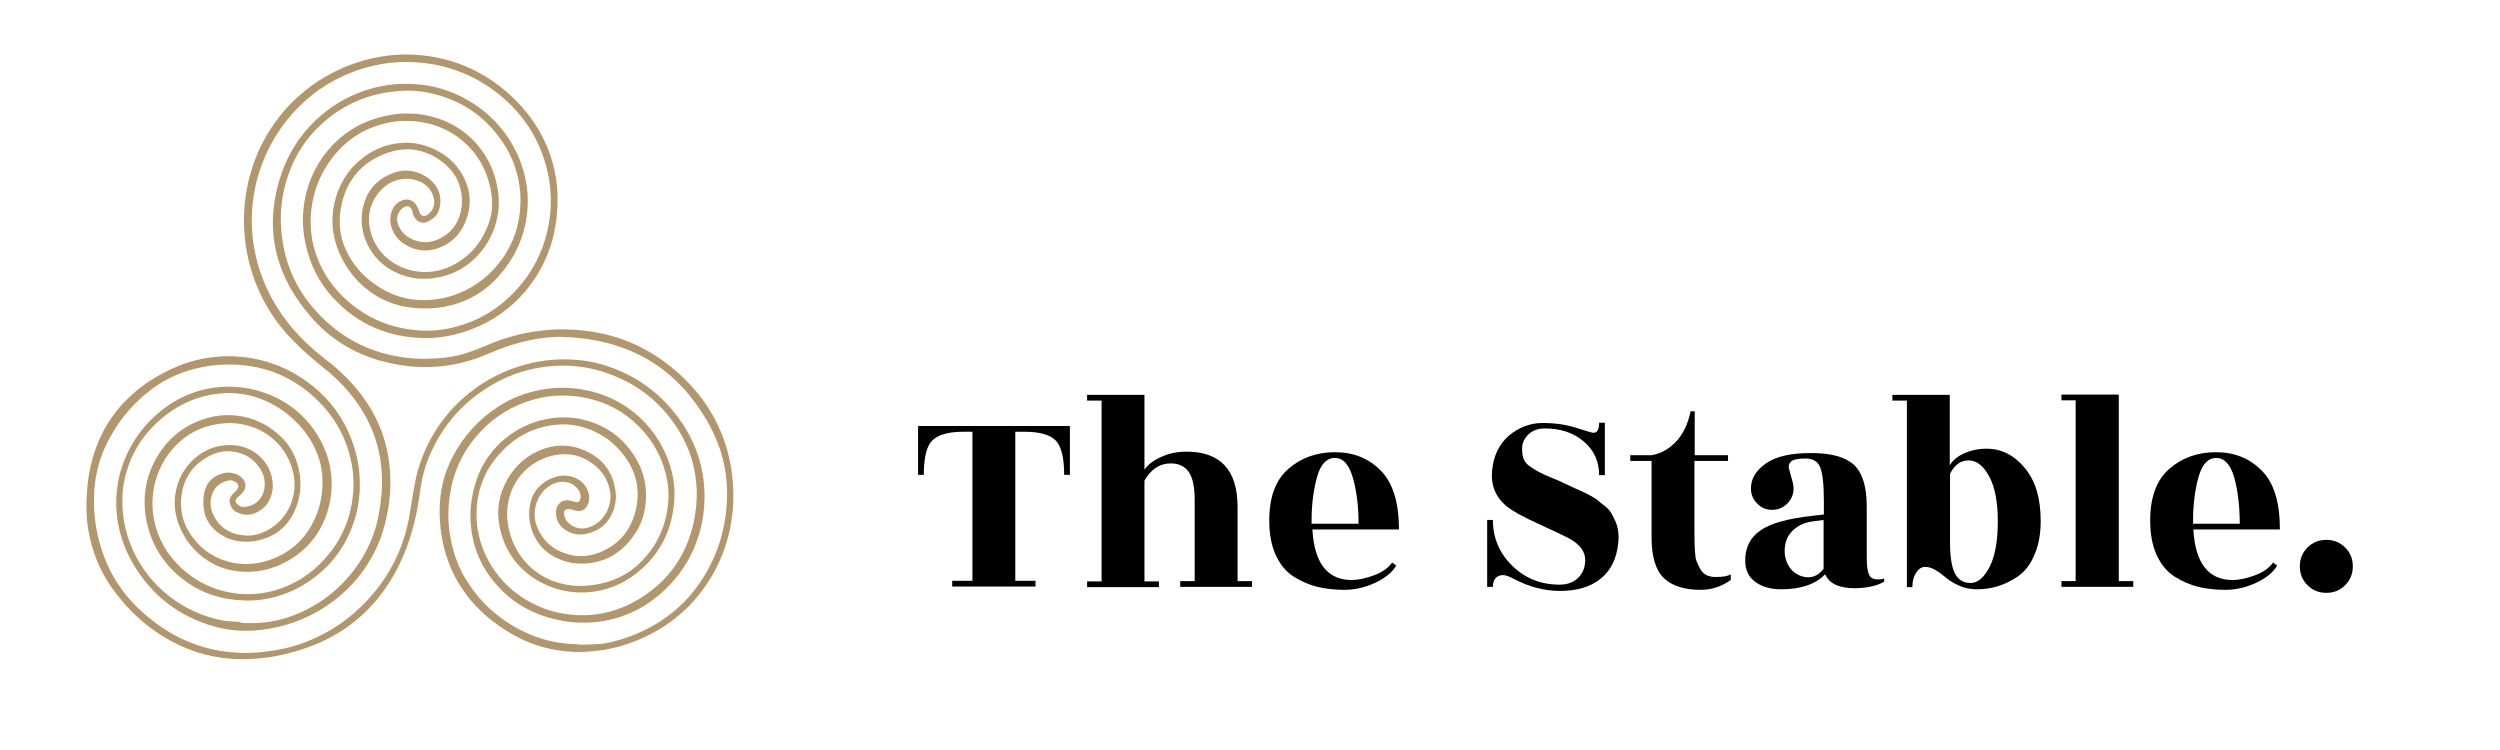
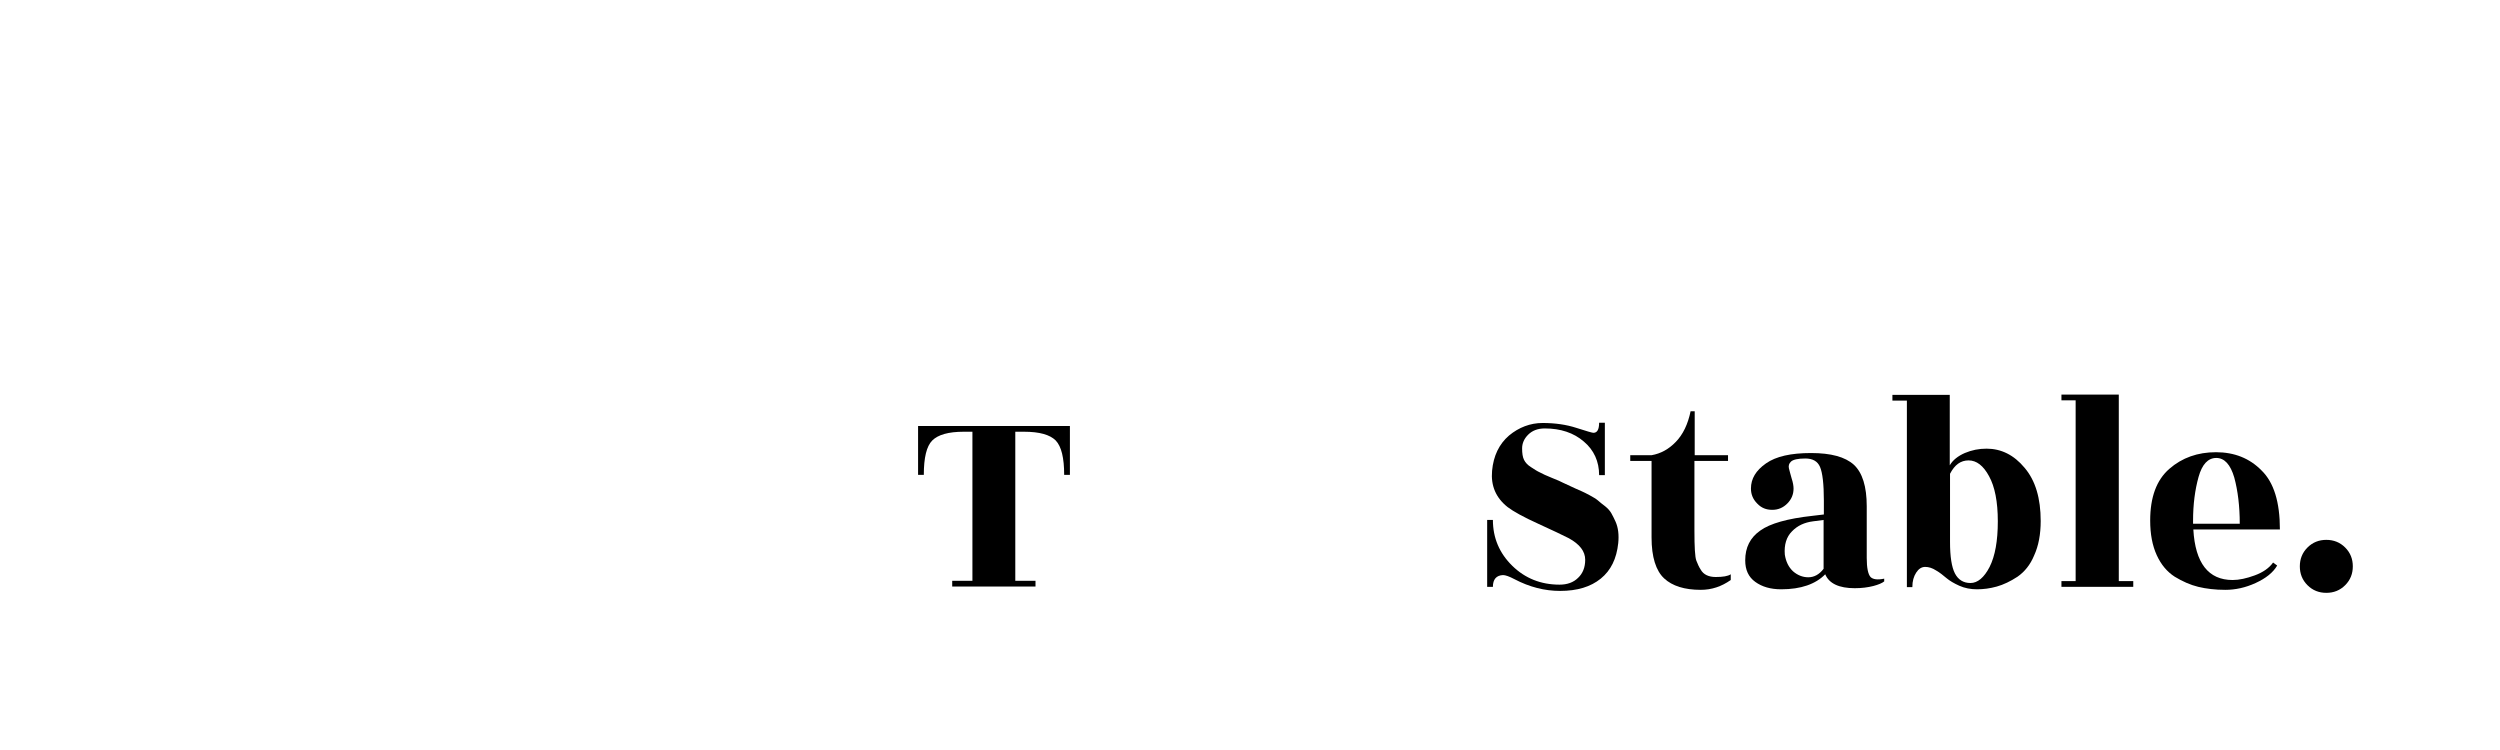
<svg xmlns="http://www.w3.org/2000/svg" version="1.1" id="Layer_1" x="0px" y="0px" viewBox="0 0 915.5 274.7" style="enable-background:new 0 0 915.5 274.7;" xml:space="preserve">
  <style type="text/css">
	.st0{fill:#B2966C;}
</style>
  <g>
    <g>
      <path d="M389.7,173.9c0-6.2-1-10.4-3.1-12.6c-2.1-2.1-5.9-3.2-11.6-3.2h-3.2v54.6h7.4v2.1h-30.5v-2.1h7.4v-54.6h-3.2    c-5.6,0-9.4,1.1-11.5,3.2c-2.1,2.1-3.1,6.3-3.1,12.6h-2.1v-17.9h55.6v17.9H389.7z" />
-       <path d="M453.2,212.8h5.3v2.1h-26.3v-2.1h5.3v-29.4c0-5-0.7-8.5-2.2-10.6c-1.5-2.1-3.7-3.1-6.6-3.1c-4,0-7.2,2.1-9.6,6.3v36.9h5.3    v2.1h-26.3v-2.1h5.3v-66.2h-5.3v-2.1h21V172c1.3-1.9,3.4-3.5,6.2-4.7c2.8-1.3,5.9-1.9,9.2-1.9c12.5,0,18.7,6.8,18.7,20.3V212.8z" />
-       <path d="M512.3,193.9h-31.7c0.7,12.3,5.5,18.5,14.4,18.5c2.4,0,5.1-0.6,8.1-1.7c3-1.1,5.3-2.7,6.7-4.7l1.5,1.1    c-1.5,2.6-4.2,4.7-7.9,6.4c-3.7,1.7-7.4,2.5-11.1,2.5c-3.7,0-7-0.4-9.9-1.1s-5.8-2-8.6-3.7c-2.8-1.8-5-4.4-6.6-7.9    c-1.6-3.5-2.4-7.7-2.4-12.7c0-8.5,2.3-14.8,7-18.9c4.7-4.1,10.4-6.1,17.1-6.1s12.3,2.2,16.7,6.7    C510,176.7,512.3,183.9,512.3,193.9z M480.4,191.8h17.1c0-6.4-0.7-12.1-2.1-16.9c-1.4-4.8-3.5-7.2-6.6-7.2c-3,0-5.2,2.3-6.5,7    c-1.3,4.7-2,10-2,16V191.8z" />
      <path d="M546.7,214.9h-2.1v-24.5h2.1c0,6.6,2.4,12.2,7.1,16.8c4.7,4.6,10.5,6.9,17.3,6.9c2.8,0,5.1-0.8,6.8-2.5    c1.7-1.6,2.6-3.8,2.6-6.6c0-3.1-2-5.7-6-7.9c-2.2-1.1-5.9-2.9-11.2-5.3c-5.3-2.4-9.1-4.5-11.2-6.1c-4.3-3.4-6.2-7.8-5.7-13.3    c0.5-5.5,2.6-9.8,6.2-12.9c3.6-3,7.8-4.6,12.3-4.6c4.6,0,8.7,0.6,12.4,1.8c3.7,1.2,5.8,1.8,6.2,1.8c1.4,0,2.1-1.2,2.1-3.7h2.1    v19.2h-2.1c0-5-1.9-9.2-5.6-12.3c-3.7-3.2-8.5-4.8-14.3-4.8c-2.6,0-4.6,0.8-6.1,2.3c-1.5,1.5-2.2,3.2-2.2,5c0,1.8,0.2,3.2,0.7,4.2    c0.5,1,1.3,1.9,2.6,2.7c1.2,0.8,2.3,1.5,3.2,1.9c0.9,0.5,2.4,1.2,4.4,2c2,0.8,3.4,1.4,4.1,1.8c3.8,1.8,6.1,2.8,6.8,3.1    s1.7,0.8,3,1.5c1.3,0.7,2.3,1.3,3,1.9c0.7,0.6,1.5,1.3,2.6,2.1c1,0.8,1.8,1.7,2.3,2.6c0.5,0.9,1,1.9,1.5,3c1,2.2,1.3,4.9,1,7.9    c-0.6,5.7-2.7,10-6.4,13c-3.7,3-8.6,4.5-14.9,4.5c-5.6,0-11.2-1.4-16.7-4.3c-1.9-1-3.3-1.5-4.2-1.5    C548,210.7,546.7,212.1,546.7,214.9z" />
      <path d="M620.5,168.7v25.6c0,6,0.2,9.7,0.7,11c0.5,1.3,1,2.4,1.6,3.3c1,1.8,2.9,2.7,5.5,2.7c2.6,0,4.5-0.3,5.5-1v2.1    c-3.4,2.4-7,3.6-11,3.6c-5.9,0-10.4-1.4-13.4-4.2s-4.6-7.8-4.6-15v-28h-7.8v-2.1h7.8c3.4-0.6,6.3-2.2,8.9-4.9    c2.6-2.7,4.4-6.4,5.4-11.2h1.5v16.1h12.2v2.1H620.5z" />
      <path d="M686,214.6c-2,0.5-4.2,0.8-6.8,0.8c-5.7,0-9.4-1.7-10.8-5.1c-3.5,3.6-8.9,5.5-16.1,5.5c-3.9,0-7-0.9-9.5-2.7    c-2.5-1.8-3.7-4.4-3.7-7.9c0-4.7,1.8-8.3,5.5-10.9c3.6-2.6,10-4.4,19.1-5.4l4.2-0.5v-5.1c0-6.1-0.5-10.2-1.4-12.3    c-0.9-2.1-2.7-3.1-5.4-3.1c-2.7,0-4.4,0.4-5.2,1.1c-0.8,0.7-1,1.6-0.8,2.5s0.6,2.2,1,3.7c0.5,1.5,0.7,2.8,0.7,3.7    c0,2.2-0.8,4-2.3,5.5c-1.5,1.5-3.3,2.3-5.5,2.3s-4-0.7-5.5-2.3c-1.5-1.5-2.3-3.3-2.3-5.5c0-3.6,1.8-6.6,5.5-9.2    c3.7-2.6,9.2-3.8,16.5-3.8c7.3,0,12.5,1.4,15.7,4.3c3.1,2.9,4.7,7.9,4.7,15.2v18.9c0,3.7,0.5,6,1.4,7c0.9,0.9,2.6,1.1,5,0.6v1    C689.3,213.5,687.9,214.1,686,214.6z M656.6,209.2c1.6,1.4,3.5,2.2,5.6,2.2c2.1,0,4-1,5.6-3.1v-17.9l-3.8,0.5    c-3.2,0.4-5.8,1.6-7.8,3.7c-2,2-2.9,4.9-2.6,8.5C654,205.7,655,207.7,656.6,209.2z" />
      <path d="M738.8,211.2c-2.6,1.7-5.1,2.9-7.6,3.6c-2.5,0.7-4.9,1-7.2,1c-2.3,0-4.5-0.4-6.5-1.3c-2-0.9-3.5-1.8-4.7-2.8    c-1.2-1-2.4-2-3.8-2.8c-1.4-0.9-2.7-1.3-4-1.3c-1.3,0-2.4,0.7-3.3,2.1c-0.9,1.4-1.4,3.1-1.4,5.3h-2v-68.3h-5.3v-2.1h21v25.8    c1.1-1.9,3-3.4,5.5-4.5c2.6-1.1,5.2-1.6,8-1.6c5.3,0,10,2.3,13.9,7c4,4.7,5.9,11.2,5.9,19.5c0,4.9-0.8,9.1-2.4,12.6    C743.5,206.8,741.4,209.4,738.8,211.2z M714.1,198.5c0,5.3,0.6,9.2,1.8,11.5c1.2,2.3,3.1,3.5,5.7,3.5c2.6,0,5-2,7-5.9    c2-4,3-9.5,3-16.7c0-7.2-1.1-12.7-3.2-16.5c-2.1-3.9-4.6-5.8-7.5-5.8c-2.9,0-5.1,1.6-6.8,4.9V198.5z" />
      <path d="M775.9,212.8h5.3v2.1h-26.3v-2.1h5.2v-66.2h-5.2v-2.1h21V212.8z" />
      <path d="M834.9,193.9h-31.7c0.7,12.3,5.5,18.5,14.4,18.5c2.4,0,5.1-0.6,8.1-1.7c3-1.1,5.3-2.7,6.7-4.7l1.5,1.1    c-1.5,2.6-4.2,4.7-7.9,6.4c-3.7,1.7-7.4,2.5-11.1,2.5c-3.7,0-7-0.4-9.9-1.1c-2.9-0.7-5.8-2-8.6-3.7c-2.8-1.8-5-4.4-6.6-7.9    c-1.6-3.5-2.4-7.7-2.4-12.7c0-8.5,2.3-14.8,7-18.9c4.7-4.1,10.4-6.1,17.1-6.1s12.3,2.2,16.7,6.7    C832.7,176.7,834.9,183.9,834.9,193.9z M803.1,191.8h17.1c0-6.4-0.7-12.1-2-16.9c-1.4-4.8-3.6-7.2-6.6-7.2c-3,0-5.2,2.3-6.5,7    s-2,10-2,16V191.8z" />
      <path d="M851.9,217.1c-2.7,0-5-0.9-6.9-2.8c-1.9-1.9-2.8-4.2-2.8-6.9c0-2.7,0.9-5,2.8-6.9c1.9-1.9,4.2-2.8,6.9-2.8    c2.7,0,5,0.9,6.9,2.8c1.9,1.9,2.8,4.2,2.8,6.9c0,2.7-0.9,5-2.8,6.9C856.9,216.2,854.6,217.1,851.9,217.1z" />
    </g>
-     <path class="st0" d="M89.6,228.2c0.9,0,1.7,0,2.6,0c6.1,0,12-1.3,17.6-3.8c12.3-5.3,22.2-15.8,26.8-28.3c1.1-2.9,1.8-5.9,2.3-8.9   c0.6-3.5,1-7.1,1-10.7c0-12.3-4-23.1-11.8-32.5c-2.9-3.5-6.1-6.6-9.7-9.4c-3.7-3-7.4-6.1-10.7-9.5c-7.6-7.6-12.9-16.6-15.9-26.9   c-1.1-3.9-1.9-7.8-2.2-11.8c-0.3-3.4-0.4-6.8-0.1-10.2c1.9-25.8,18.7-46,41.5-53.4c3.7-1.2,7.5-2,11.4-2.5   c3.9-0.4,7.7-0.5,11.6-0.1c11.6,1.1,21.9,5.4,30.9,12.9c4.7,4,8.7,8.5,11.9,13.7c3.5,5.7,5.7,11.8,6.8,18.4   c0.6,3.7,0.7,7.3,0.5,11.1c-0.3,4.9-1.1,9.7-2.7,14.4c-5.3,15.6-18.1,27.9-35.3,31.9c-3.3,0.8-6.7,1.2-10.2,1.2   c-13.3-0.1-24.7-4.8-33.8-14.6c-5.2-5.6-8.6-12.3-10.2-19.9c-0.9-4.1-1.2-8.2-0.8-12.4c1.2-13.4,9-25.2,20.5-31.1   c3.8-1.9,7.7-3.1,11.9-3.8c2.4-0.4,4.9-0.5,7.3-0.4c10.8,0.5,20.8,5.7,26.8,15.2c2.5,4,4,8.2,4.7,12.8c1.5,9-1.7,18.5-8.3,24.9   c-4,3.9-8.7,6.3-14.2,7.2c-4.8,0.8-9.4,0.4-13.9-1.5c-5.5-2.4-9.6-6.3-11.9-12c-1.7-4.1-2-8.3-1-12.6c1.6-6.5,5.7-10.6,12.1-12.6   c5.1-1.6,10.4,0.7,13.2,3.5c2.6,2.7,3.5,5.9,2.7,9.5c-0.5,2.5-2.1,4.2-4.5,5.2c-1.1,0.5-2.1,0.5-3.2-0.1c-0.4-0.2-0.8-0.5-1.1-0.9   c-0.5-0.7-0.9-1.5-1.1-2.3c-0.1-0.3-0.1-0.6-0.2-0.9c-0.4-1.3-1.6-1.8-2.8-1.2c-0.9,0.4-1.6,1.2-2.1,2.1c-0.7,1.3-0.8,2.6-0.3,4   c0.8,2.5,2.4,4.3,4.8,5.5c3.4,1.7,6.9,1.7,10.3,0.1c4.4-2.1,7-5.6,8-10.3c0.7-3.3,0.4-6.6-0.7-9.8c-0.9-2.8-2.7-5.1-4.9-7.1   c-3.4-3-7.3-4.9-11.8-5.5c-2.5-0.3-4.9-0.1-7.3,0.5c-3.8,1-7.2,2.6-10.3,5c-4.1,3.3-6.7,7.5-8.2,12.5c-1,3.5-1.4,7.1-1.1,10.8   c0.3,2.9,1.1,5.8,2.4,8.4c2.2,4.6,5.4,8.4,9.4,11.4c4.1,3.1,8.6,5.2,13.7,6.1c1.9,0.3,3.8,0.5,5.8,0.4   c16.6-0.3,29.8-12.4,33.5-26.5c1.1-4.3,1.5-8.6,1.2-13c-0.6-6.9-2.8-13.2-6.8-18.9c-6.4-9.2-15.1-15-26.1-17.4   c-4-0.9-8.1-1.1-12.2-0.7c-10.6,0.9-19.9,4.9-27.7,12.1c-6.6,6-10.9,13.5-13.2,22c-1.3,5-1.9,10.1-1.6,15.3   c0.6,11,4.2,20.9,11.3,29.4c6.7,8,14.9,13.7,24.9,16.8c3.2,1,6.4,1.6,9.7,2c3.2,0.4,6.3,0.5,9.5,0.3c3.5-0.1,7-0.5,10.5-1.4   c2.7-0.8,5.3-1.7,7.9-2.8c3.5-1.5,7-2.9,10.7-3.9c3.8-1.1,7.6-1.8,11.5-2.2c3.3-0.4,6.7-0.5,10-0.3c13.6,0.5,25.8,4.9,36.4,13.3   c5.2,4.2,9.8,8.9,13.5,14.5c4.4,6.6,7.3,13.8,8.7,21.5c0.9,4.8,1.2,9.6,1,14.4c-0.7,12.8-5,24.3-13.2,34.2   c-6.9,8.2-15.6,13.9-25.8,17.3c-3.5,1.2-7.1,2-10.8,2.4c-3.8,0.5-7.7,0.6-11.5,0.2c-7.2-0.7-14-2.9-20.2-6.6   c-5.5-3.2-10.5-7.2-14.6-12.1c-4.7-5.6-7.9-11.9-9.7-18.9c-1.3-5-1.8-10-1.7-15.1c0.2-6.5,1.7-12.7,4.7-18.4   c4-7.7,9.6-13.9,16.9-18.6c4.6-3,9.7-4.9,15.1-6c3.1-0.6,6.2-0.9,9.4-0.8c16.5,0.5,30.6,9.8,37,25c2.2,5.2,3.2,10.7,2.8,16.3   c-0.7,10.7-5.1,19.6-13.5,26.4c-4.4,3.5-9.4,5.8-14.9,6.8c-10.3,1.8-20.8-1.6-27.9-8.8c-4-4.1-6.4-8.9-7.6-14.5   c-1.1-5.3-0.6-10.5,1.7-15.5c2.6-5.6,6.6-9.9,12.3-12.5c6.2-2.8,12.5-2.7,18.6,0.5c5.3,2.7,8.5,7.1,9.6,12.9   c0.6,2.9,0.4,5.8-0.7,8.6c-1.9,4.8-5.4,7.5-10.4,8.4c-2.9,0.5-5.5-0.3-7.8-2.1c-2.2-1.8-2.9-4.1-2.6-6.8c0.1-0.9,0.5-1.6,1-2.2   c0.8-0.9,1.7-1.3,2.9-1.3c0.8,0,1.6,0.2,2.3,0.4c0.4,0.1,0.8,0.2,1.2,0.3c0.5,0.1,1-0.1,1.2-0.7c0.2-0.4,0.3-0.9,0.3-1.3   c0-0.7-0.1-1.4-0.5-2c-1.1-2-2.8-3.1-5-3.4c-2.2-0.3-4.3,0.3-6.1,1.6c-2.4,1.6-3.9,3.9-4.7,6.6c-0.8,2.7-0.7,5.4,0.3,8   c2.1,5.4,6,8.8,11.5,10.3c4.1,1.2,8.1,0.7,12-0.9c6.5-2.8,10.7-7.7,12.5-14.5c2-7.4,0.7-14.3-3.8-20.4c-4.1-5.6-9.5-9.3-16.2-11   c-3.1-0.8-6.2-1-9.4-0.6c-8.8,0.9-15.7,5.1-21.3,11.8c-3.1,3.7-5.2,7.9-6.4,12.5c-0.8,3.2-1.1,6.5-1,9.9c0.5,11.9,7.4,24,19.3,30.5   c4.1,2.3,8.5,3.8,13.1,4.5c9.7,1.5,18.8-0.4,27.2-5.5c10.7-6.5,17.4-16,20-28.4c0.8-4,1.2-8.1,1-12.2c-0.4-7.7-2.6-14.8-6.7-21.3   c-6.8-10.9-16.5-18-28.7-21.6c-5.5-1.6-11.1-2.2-16.7-1.8c-6.8,0.4-13.3,2.1-19.4,5.1c-11.7,5.8-20.4,14.7-25.8,26.6   c-2,4.3-3.2,8.9-3.9,13.6c-0.6,4.2-1.2,8.4-2.3,12.5c-1.7,6.7-4.1,13.1-7.6,19.1c-6.8,11.8-16.4,20.2-29,25.3   c-4.8,1.9-9.7,3.3-14.8,4.2c-3.9,0.7-7.9,1-11.9,1c-9.1-0.1-17.7-2.3-25.7-6.7c-9-4.9-16.3-11.7-22.1-20.1   c-4.3-6.3-6.9-13.2-8.2-20.7c-0.7-4.4-0.8-8.9-0.5-13.3c0.2-3.2,0.6-6.4,1.3-9.5c1.9-8.8,5.8-16.7,11.9-23.3c4.2-4.5,9-8.1,14.4-11   c4.1-2.2,8.3-3.9,12.8-5c4.6-1.1,9.3-1.5,14-1.3c9,0.5,17.2,3.2,24.7,8.2c10.1,6.8,16.7,16.2,19.6,28c1.1,4.4,1.4,8.8,1.2,13.3   c-0.4,6.8-2.3,13.2-5.7,19.2c-5.5,9.6-15,16.5-24.6,19.2c-3.8,1.1-7.7,1.6-11.7,1.5c-8.2-0.2-15.7-2.5-22.2-7.4   c-7-5.2-11.6-12.1-13.6-20.6c-2-8.6-0.9-16.9,3.6-24.6c4.4-7.4,10.8-12.2,19.1-14.4c10.1-2.6,20.6,0.6,27.6,8.4   c2.5,2.8,4.1,6.1,5,9.7c1.2,4.7,1.1,9.4-0.5,14.1c-0.5,1.3-1,2.6-1.8,3.9c-2.9,5-7.3,7.9-12.9,9c-3.1,0.6-6.2,0.5-9.2-0.4   c-2.6-0.8-4.9-2.2-6.8-4.2c-1.6-1.7-2.7-3.7-3.2-6.1c-0.5-2.6-0.5-5.1,0.2-7.7c1-3.5,3.4-5.4,6.8-6.3c1.5-0.4,2.9-0.3,4.4,0.2   c1.2,0.4,2.2,1.2,3,2.2c0.7,1,0.9,2.1,0.5,3.2c-0.2,0.6-0.5,1.1-0.9,1.5c-0.6,0.6-1.2,1.2-1.9,1.8c-0.8,0.8-0.9,1.5-0.1,2.3   c0.9,1,2,1.4,3.3,1.1c0.6-0.1,1.2-0.3,1.8-0.5c1.5-0.5,2.6-1.4,3.5-2.7c0.9-1.3,1.4-2.8,1.5-4.3c0.2-2.3-0.4-4.5-1.6-6.4   c-2.3-3.6-5.5-5.7-9.8-6.3c-3-0.5-5.8,0.1-8.5,1.4c-6,3-9.6,7.8-10.5,14.4c-0.7,5,0.2,9.7,2.9,13.9c3.3,5.2,7.9,8.8,13.9,10.5   c4.9,1.4,9.9,1.2,14.7-0.3c9.1-2.9,15.1-9,18.3-17.9c1.2-3.3,1.7-6.8,1.8-10.3c0.1-4.9-1-9.4-3.2-13.8c-4.4-8.6-12.7-15.4-22-18.1   c-3.5-1-7-1.4-10.7-1.2c-9.9,0.5-18.2,4.5-25.3,11.3c-5.3,5.1-8.9,11.2-10.8,18.2c-1.2,4.3-1.5,8.6-1.2,13   c1.1,17.2,13,33.6,31.5,39.4c2.2,0.7,4.4,1.3,6.7,1.5c1.5,0.2,3,0.2,4.4,0.3C88.3,228.1,89,228.1,89.6,228.2   C89.6,228.2,89.6,228.2,89.6,228.2z M213.9,236.1C213.9,236.1,213.9,236,213.9,236.1c0.8-0.1,1.7-0.1,2.5-0.1   c1.9-0.1,3.8-0.1,5.7-0.5c3.1-0.6,6-1.5,9-2.6c13.1-5,22.9-13.7,29.2-26.3c3.4-6.8,5.2-13.9,5.8-21.5c0.3-3.8,0.2-7.5-0.3-11.3   c-0.6-4.5-1.8-8.9-3.6-13.1c-2.6-6.2-6.3-11.8-10.6-17c-6.7-7.8-14.9-13.4-24.6-16.7c-6.6-2.3-13.3-3.3-20.2-3.6   c-5.1-0.2-10.1,0.5-15.1,1.7c-4.4,1.1-8.7,2.6-12.8,4.4c-5.8,2.5-11.9,4.2-18.2,4.7c-3.7,0.3-7.5,0.3-11.2-0.1   c-3.4-0.4-6.8-1.1-10.2-2c-9.9-2.8-18.4-8-25.2-15.8c-3.8-4.4-7.1-9.1-9.6-14.4c-2.4-5.2-3.9-10.6-4.4-16.3   c-0.3-3.1-0.2-6.2,0.1-9.3c0.5-4.5,1.5-8.9,3-13.1c7-19.5,24.3-31.1,42.1-32.4c3.5-0.2,7-0.1,10.4,0.4c5.4,0.8,10.5,2.6,15.3,5.3   c13.2,7.4,20.9,20.5,22.1,33.5c0.4,4.2,0.1,8.4-0.8,12.5c-1.5,6.9-4.7,12.9-9.3,18.2c-6.2,7.2-14.1,11.1-23.6,12.1   c-3.5,0.3-7,0.2-10.5-0.4c-4.2-0.7-8.2-2.2-11.8-4.5c-5-3.2-8.8-7.5-11.6-12.7c-2.1-3.9-3.3-8-3.7-12.4c-0.2-2.8,0-5.5,0.6-8.2   c1.5-6.7,4.8-12.3,10.2-16.6c4-3.2,8.6-5.1,13.7-5.6c3.7-0.4,7.2,0.1,10.7,1.4c4.8,1.8,8.8,4.7,11.6,9c3.9,6.1,4.5,12.6,1.5,19.2   c-1.9,4.1-4.9,7.1-9.2,8.7c-4.6,1.8-9,1.2-13.1-1.5c-2.1-1.4-3.5-3.3-4.3-5.6c-0.7-2-0.8-4.1-0.1-6.1c0.6-1.7,1.6-3,3.2-3.8   c0.9-0.5,1.9-0.7,2.9-0.6c1.5,0.3,2.5,1.1,3.2,2.4c0.3,0.5,0.5,1.1,0.7,1.7c0.2,0.4,0.3,0.8,0.5,1.1c0.4,0.7,1.2,1,2,0.7   c0.5-0.2,0.9-0.4,1.3-0.8c1.5-1.5,2.1-3.3,1.7-5.3c-0.5-2.8-2.2-4.9-4.7-6.2c-3.3-1.6-6.7-1.6-10.1-0.3c-1.7,0.7-3.2,1.8-4.5,3.1   c-3.3,3.5-4.9,7.8-4.4,12.6c0.6,5.2,3,9.5,7,12.8c3.7,3,8,4.5,12.7,4.7c3,0.1,6-0.4,8.8-1.5c7.3-3,12.3-8.4,15.1-15.8   c1.1-2.8,1.5-5.7,1.4-8.7c-0.1-2.1-0.4-4.3-1-6.3c-1.8-7-5.6-12.7-11.4-17c-4.8-3.5-10.2-5.4-16-5.9c-3.7-0.3-7.3-0.1-10.8,0.8   c-8,1.9-14.4,6.2-19.4,12.7c-4.5,5.9-7,12.5-7.7,19.9c-0.4,4.5,0,9,1.2,13.3c2,7.1,5.8,13.2,11.2,18.2c7.3,6.8,16,10.7,26,11.6   c4.2,0.4,8.3,0.2,12.4-0.7c8.7-1.9,16.3-5.9,22.6-12.2c8.6-8.5,13.3-18.9,14.3-31c0.3-4.5,0-8.9-0.9-13.3   c-2.6-12-8.7-21.8-18.3-29.4c-9.5-7.5-20.4-11.3-32.5-11.6c-3.5-0.1-7,0.2-10.4,0.8c-6.7,1.2-12.9,3.5-18.8,6.9   c-16.2,9.5-27.2,27.1-28.4,46.8c-0.4,6.3,0.3,12.6,1.9,18.7c2.5,9.3,7,17.5,13.3,24.8c3.4,3.9,7.1,7.3,11.2,10.5   c2.1,1.6,4.2,3.3,6.1,5.1c4.2,3.9,7.9,8.3,10.9,13.3c4.2,7,6.5,14.5,7.1,22.6c0.4,5.7,0,11.4-1.2,17c-1.5,7.2-4.3,13.8-8.6,19.8   c-9.2,12.8-24.3,21-40.2,21.9c-4.9,0.3-9.7-0.2-14.4-1.5c-13-3.7-22.9-11.4-29.7-23c-3.7-6.3-5.7-13.1-6.1-20.3   c-0.2-3.7,0.2-7.3,0.9-10.9c2.7-12.5,11.1-23.4,22.4-29.3c4.7-2.4,9.6-3.8,14.9-4.2c4.4-0.3,8.7,0.1,13,1.2   c8.6,2.3,15.6,6.9,20.9,14.1c4,5.5,6.3,11.6,6.7,18.4c0.2,3.7-0.2,7.4-1.2,11c-2.3,8.1-7,14.4-14.3,18.7c-5.9,3.5-12.2,4.9-19,4.1   c-3-0.4-5.9-1.2-8.6-2.6c-5.9-3.1-10.1-7.8-12.6-13.9c-1.5-3.8-2.1-7.7-1.5-11.7c0.8-5.4,3.3-9.9,7.5-13.5c3.6-3,7.7-4.5,12.4-4.5   c1.5,0,2.9,0.1,4.3,0.5c6.1,1.5,10.7,6.6,11.4,12.8c0.3,2.1,0,4.1-0.8,6.1c-0.9,2.1-2.3,3.7-4.2,4.8c-2.7,1.7-5.5,1.7-8.4,0.2   c-1-0.5-1.6-1.4-2-2.4c-0.5-1.4-0.4-2.6,0.6-3.8c0.3-0.4,0.7-0.7,1.1-1.1c0.3-0.3,0.6-0.6,0.8-0.9c0.7-0.9,0.5-2-0.5-2.6   c-0.9-0.6-1.9-0.9-3-0.6c-0.7,0.2-1.5,0.4-2.1,0.8c-1.6,0.8-2.7,2-3.4,3.6c-1.1,2.6-1.1,5.3,0.1,7.9c2.3,5,6.4,7.4,11.7,7.8   c2.8,0.2,5.5-0.5,8-1.8c7.6-3.9,11.6-12.6,9.7-21.1c-2.2-9.9-10.4-17.3-21.4-18.2c-2.3-0.2-4.6,0-6.9,0.4c-4.5,0.8-8.5,2.5-12,5.3   c-8.6,6.8-12.9,18.2-10.7,29.6c1.4,7.1,4.9,13,10.2,17.9c6.2,5.6,13.5,8.7,21.8,9.3c4.3,0.3,8.5-0.2,12.6-1.4   c7-2.1,12.9-5.9,17.8-11.3c6.6-7.2,10-15.7,10.6-25.4c0.3-4.9-0.4-9.7-1.8-14.4c-2.1-6.9-5.8-12.9-10.9-18   c-8.7-8.7-19.2-13.2-31.5-13.5c-3.8-0.1-7.7,0.2-11.4,1c-6.6,1.3-12.7,3.9-18.1,7.9c-6.5,4.8-11.6,10.8-15.5,17.9   c-3.9,7.1-5.8,14.7-5.8,22.8c0,5.1,0.6,10.1,1.9,15c1.9,7.3,5.1,13.9,9.8,19.7c3.3,4.1,7.2,7.6,11.4,10.7   c9.6,7,20.3,10.5,32.1,10.6c2.9,0,5.7-0.2,8.6-0.6c4-0.5,7.8-1.3,11.6-2.6c11.9-4.1,21.5-11.3,29.1-21.3c5.6-7.5,9.2-15.8,10.9-25   c0.6-3.3,1.1-6.5,1.6-9.8c0.5-2.7,1-5.4,1.8-8.1c4.7-15.9,16-28.7,31.2-35.4c5.6-2.4,11.4-4,17.5-4.5c2.7-0.2,5.5-0.3,8.2-0.1   c3.3,0.2,6.6,0.7,9.8,1.6c12.7,3.6,22.7,10.9,30,21.8c5.1,7.6,7.7,15.9,8.1,25c0.1,3.8-0.2,7.5-0.9,11.2   c-2.3,11-7.8,20.1-16.5,27.2c-8,6.4-17.1,9.6-27.3,9.5c-3.3,0-6.6-0.4-9.9-1.2c-7.8-1.8-14.6-5.4-20.2-11.2   c-6.9-7.1-10.6-15.7-10.9-25.7c-0.1-3,0.2-6,0.8-9c0.8-3.8,2-7.4,3.9-10.8c5.4-9.6,15.5-16.3,27.2-17.2c3.2-0.2,6.4,0,9.5,0.8   c8,2,14.3,6.4,18.7,13.4c3.6,5.6,4.8,11.8,3.9,18.4c-0.6,4.4-2.3,8.3-5.1,11.8c-4.1,5.3-9.4,8.4-16.2,9c-4.2,0.4-8.3-0.4-12-2.4   c-3.9-2.1-6.6-5.3-8.1-9.4c-1.1-3.1-1.4-6.3-0.8-9.6c0.5-2.8,1.7-5.2,3.8-7.1c1.5-1.4,3.3-2.5,5.3-3.1c2.1-0.7,4.3-0.7,6.4-0.1   c2.9,0.9,5,2.8,5.9,5.8c0.5,1.8,0.3,3.4-0.6,5c-0.8,1.3-1.9,1.8-3.4,1.7c-0.7-0.1-1.4-0.3-2.1-0.5c-0.5-0.1-0.9-0.2-1.4-0.2   c-0.8,0-1.4,0.5-1.4,1.3c0,0.5,0,1,0.1,1.4c0.3,1,0.9,1.9,1.7,2.6c2.2,1.8,4.6,2.3,7.3,1.4c5.5-1.8,8.9-8,7.6-13.8   c-0.8-3.8-2.9-7-6-9.3c-4.4-3.4-9.4-4.4-14.8-3.2c-9.2,2.1-15.9,9.7-16.7,19.5c-0.3,3.4,0.2,6.7,1.2,9.9c3.1,9.7,11.2,17,22.5,18.2   c3.4,0.4,6.8,0.1,10.1-0.6c6.9-1.4,12.6-4.8,17.1-10.2c4.4-5.1,6.9-11.1,7.8-17.8c0.5-3.6,0.4-7.1-0.3-10.6   c-1.2-5.9-3.7-11.3-7.5-16c-7.3-8.9-16.7-13.5-28.1-14.3c-3.5-0.2-6.9,0-10.3,0.7c-8,1.7-15,5.3-20.9,11   c-8.7,8.5-12.9,18.9-13.2,31c-0.1,3.5,0.3,7,1,10.5c1.1,5.4,3,10.4,6,15c5.5,8.6,13,14.9,22.4,19c5.6,2.5,11.6,3.7,17.7,3.8   C212,236.1,213,236.1,213.9,236.1z" />
  </g>
</svg>